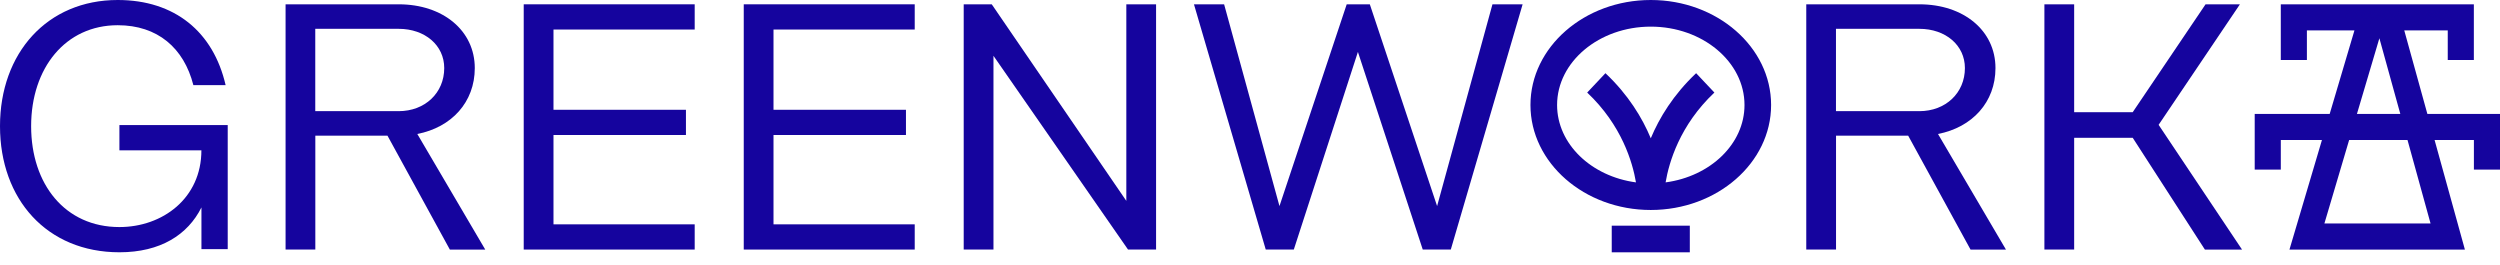
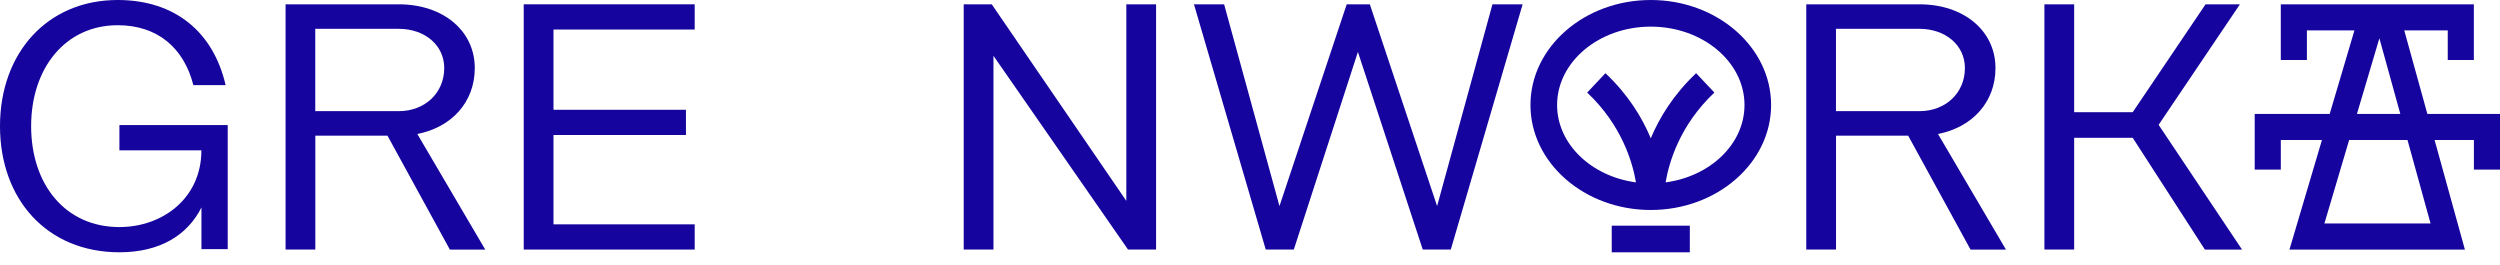
<svg xmlns="http://www.w3.org/2000/svg" width="170" height="18" viewBox="0 0 170 18" fill="none">
  <path d="M15.485 8.506V16.94H13.698V14.106C12.768 15.964 10.91 17.155 8.124 17.155C3.192 17.155 0 13.556 0 8.578C0 3.599 3.215 0 8.004 0C11.886 0 14.508 2.167 15.342 5.788H13.149C12.505 3.264 10.718 1.715 8.004 1.715C4.455 1.715 2.117 4.621 2.117 8.578C2.117 12.534 4.428 15.44 8.12 15.44C11.052 15.44 13.695 13.488 13.695 10.221H8.12V8.506H15.485Z" fill="#15049E" />
  <path d="M30.589 16.97L26.349 9.226H21.442V16.97H19.419V0.293H27.114C30.117 0.293 32.285 2.08 32.285 4.63C32.285 6.941 30.713 8.656 28.377 9.111L32.997 16.972H30.593L30.59 16.97H30.589ZM21.438 7.559H27.11C28.897 7.559 30.208 6.32 30.208 4.628C30.208 3.079 28.897 1.96 27.11 1.96H21.438V7.559Z" fill="#15049E" />
  <path d="M37.637 2.008V7.465H46.644V9.18H37.637V15.255H47.239V16.97H35.613V0.293H47.239V2.008H37.637Z" fill="#15049E" />
-   <path d="M52.598 2.008V7.465H61.605V9.18H52.598V15.255H62.201V16.97H50.575V0.293H62.201V2.008H52.598Z" fill="#15049E" />
  <path d="M78.613 0.293V16.97H76.706L67.556 3.795V16.97H65.532V0.293H67.439L76.59 13.66V0.293H78.613Z" fill="#15049E" />
  <path d="M133.996 16.97L129.756 9.226H124.85V16.97H122.826V0.293H130.521C133.525 0.293 135.692 2.08 135.692 4.63C135.692 6.941 134.12 8.656 131.784 9.111L136.405 16.972H134L133.997 16.97H133.996ZM124.846 7.559H130.517C132.304 7.559 133.614 6.32 133.614 4.628C133.614 3.079 132.303 1.96 130.517 1.96H124.846V7.559Z" fill="#15049E" />
  <path d="M141.043 9.369V16.97H139.019V0.293H141.043V7.631H145.023L149.978 0.293H152.314L146.786 8.489L152.458 16.972H149.933L145.026 9.372L145.024 9.369H141.043Z" fill="#15049E" />
  <path d="M103.538 0.293L98.654 16.97H96.747L92.338 3.531L87.979 16.97H86.071L81.19 0.293H83.24L87.004 14.015L91.576 0.293H93.148L97.723 14.015L101.487 0.293H103.538Z" fill="#15049E" />
  <path d="M165.061 7.746L163.49 2.069H166.447V4.078H168.222V0.293H155.094V4.078H156.869V2.069H160.102L158.419 7.746H153.32V11.531H155.095V9.522H157.892L155.682 16.975H167.614L165.552 9.522H168.225V11.531H170V7.746H165.059H165.061ZM161.798 2.601L163.221 7.746H160.272L161.798 2.601ZM165.281 15.197H158.059L159.742 9.519H163.71L165.278 15.197H165.281Z" fill="#15049E" />
  <path d="M112.253 0C107.742 0 104.071 3.203 104.071 7.139C104.071 11.075 107.742 14.279 112.253 14.279C116.764 14.279 120.435 11.075 120.435 7.139C120.435 3.203 116.764 0 112.253 0ZM113.261 12.402C113.489 11.05 114.221 8.515 116.578 6.294L115.337 4.977C113.781 6.446 112.832 8.019 112.253 9.404C111.675 8.017 110.726 6.443 109.17 4.977L107.929 6.294C110.285 8.516 111.018 11.051 111.246 12.402C108.209 11.996 105.882 9.792 105.882 7.141C105.882 4.202 108.741 1.811 112.254 1.811C115.767 1.811 118.626 4.202 118.626 7.141C118.626 9.792 116.299 11.996 113.262 12.402H113.261Z" fill="#15049E" />
  <path d="M114.907 15.346H109.598V17.157H114.907V15.346Z" fill="#15049E" />
</svg>